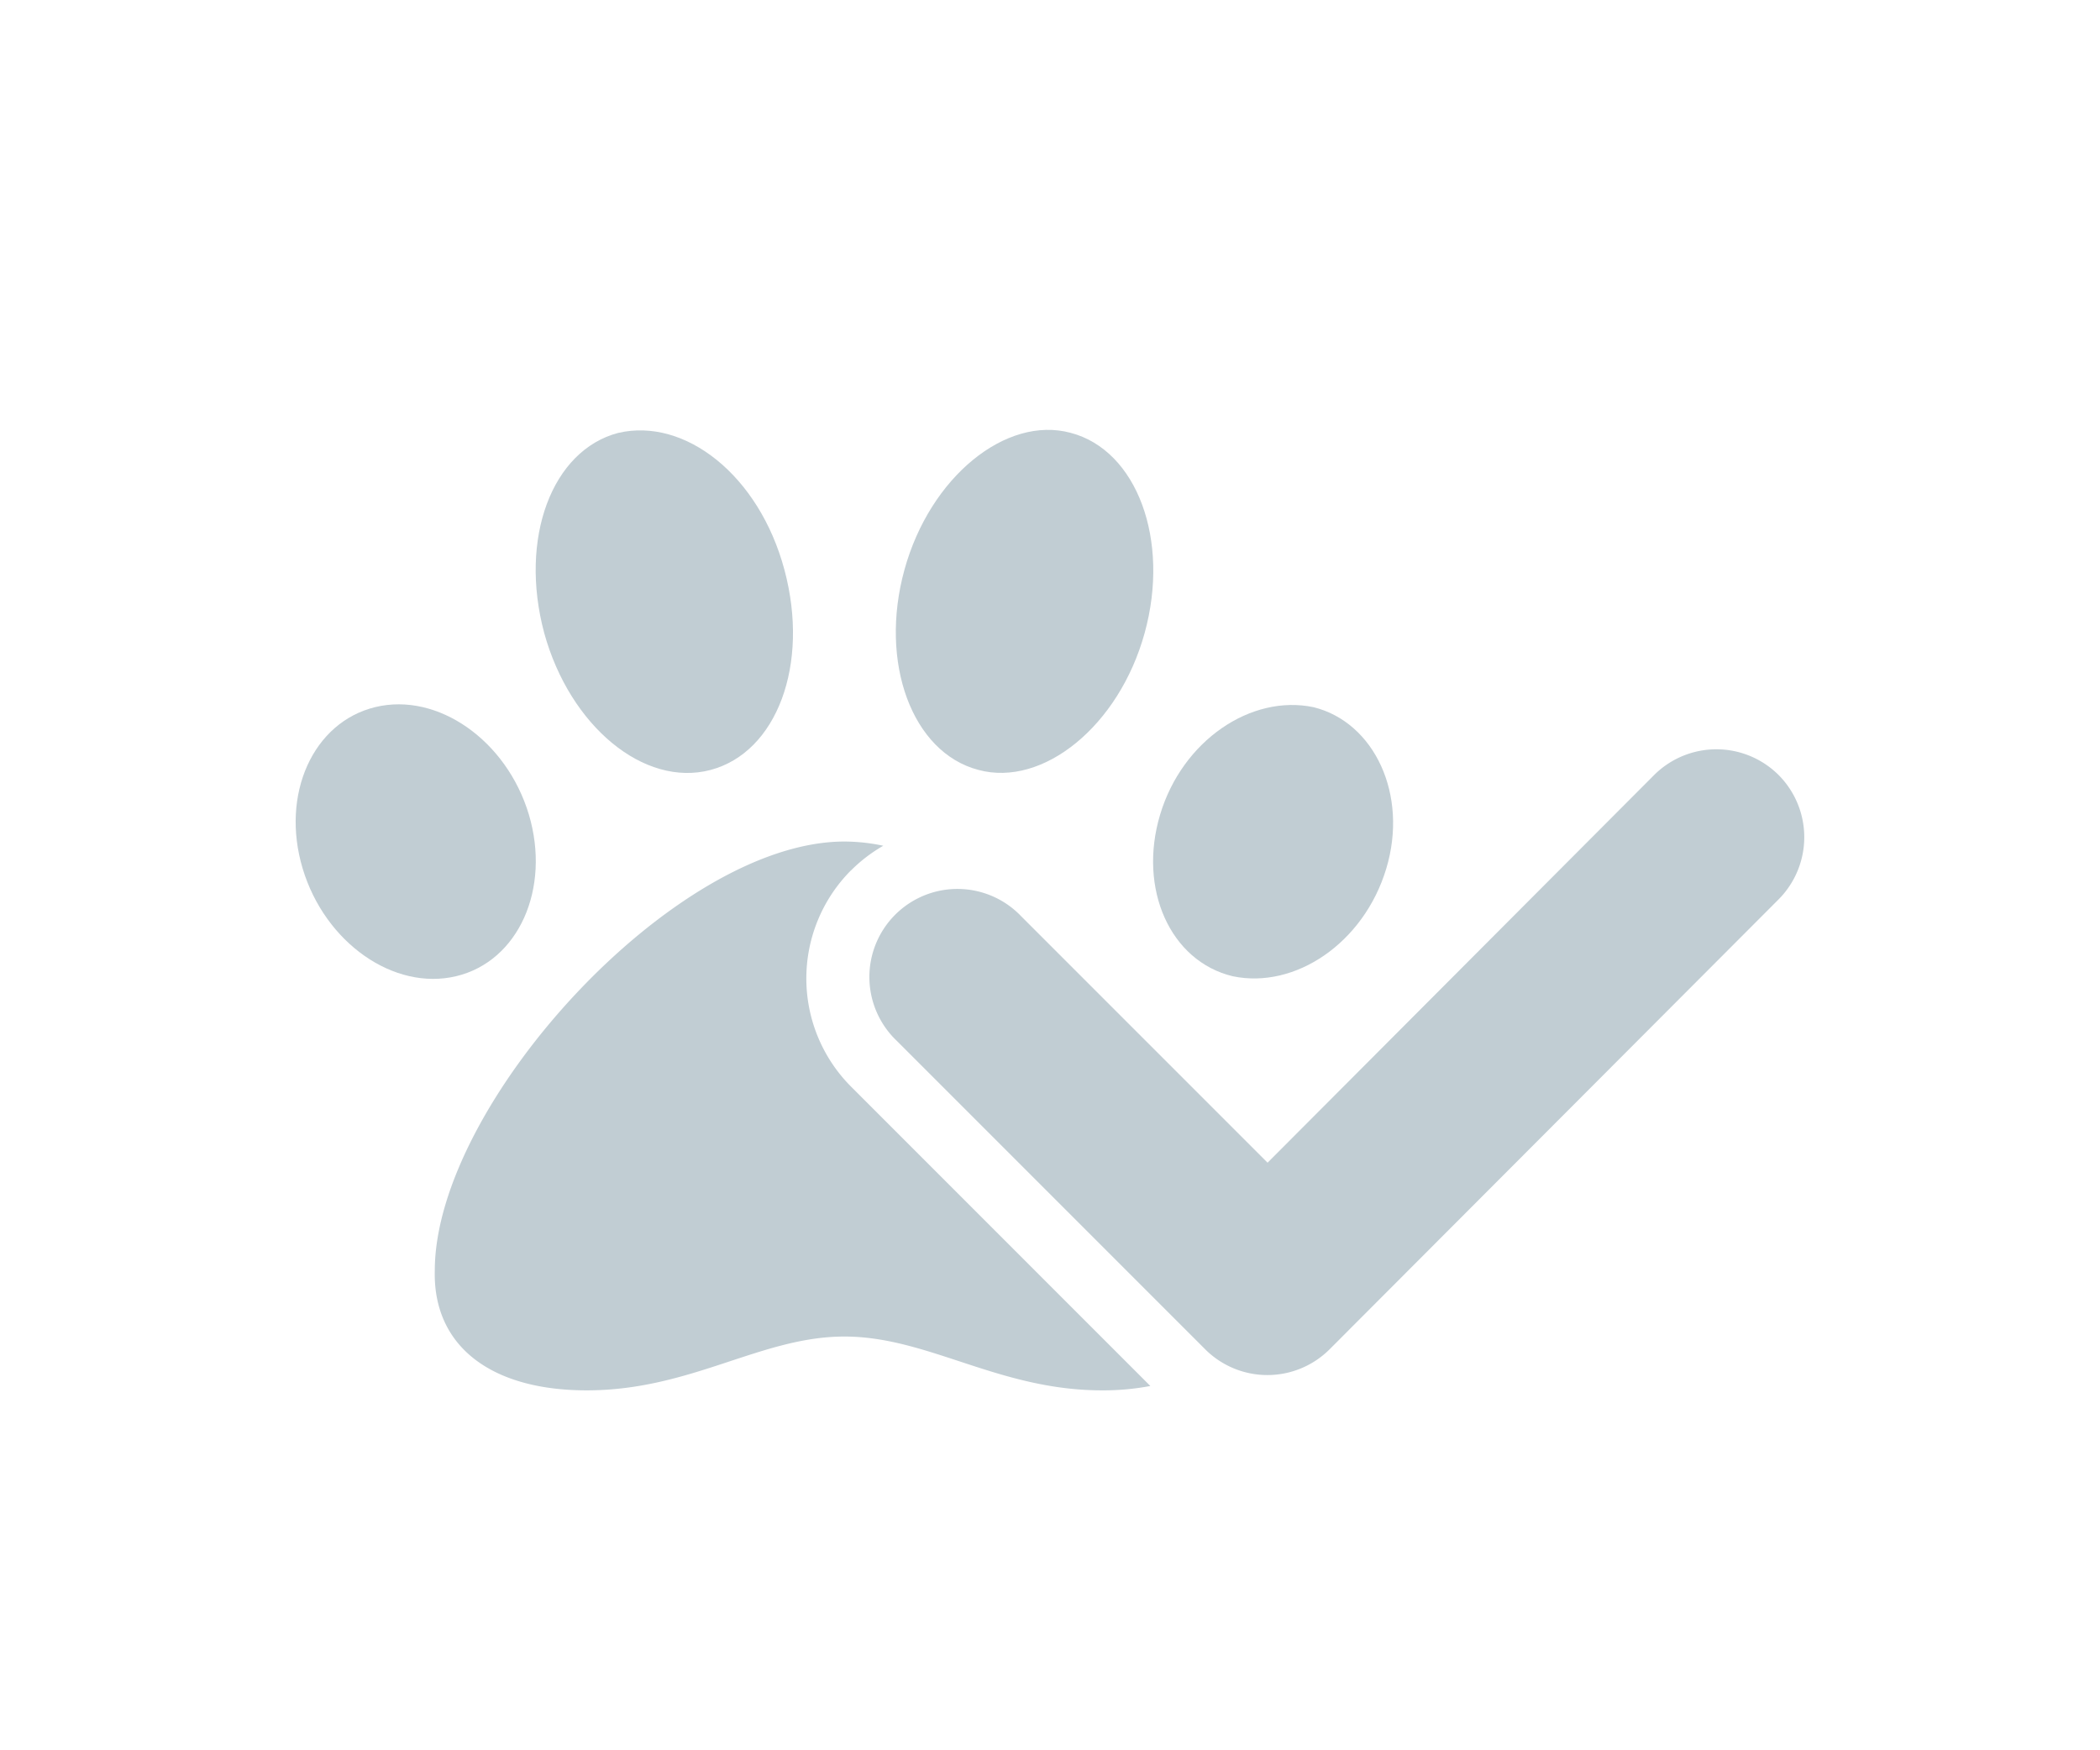
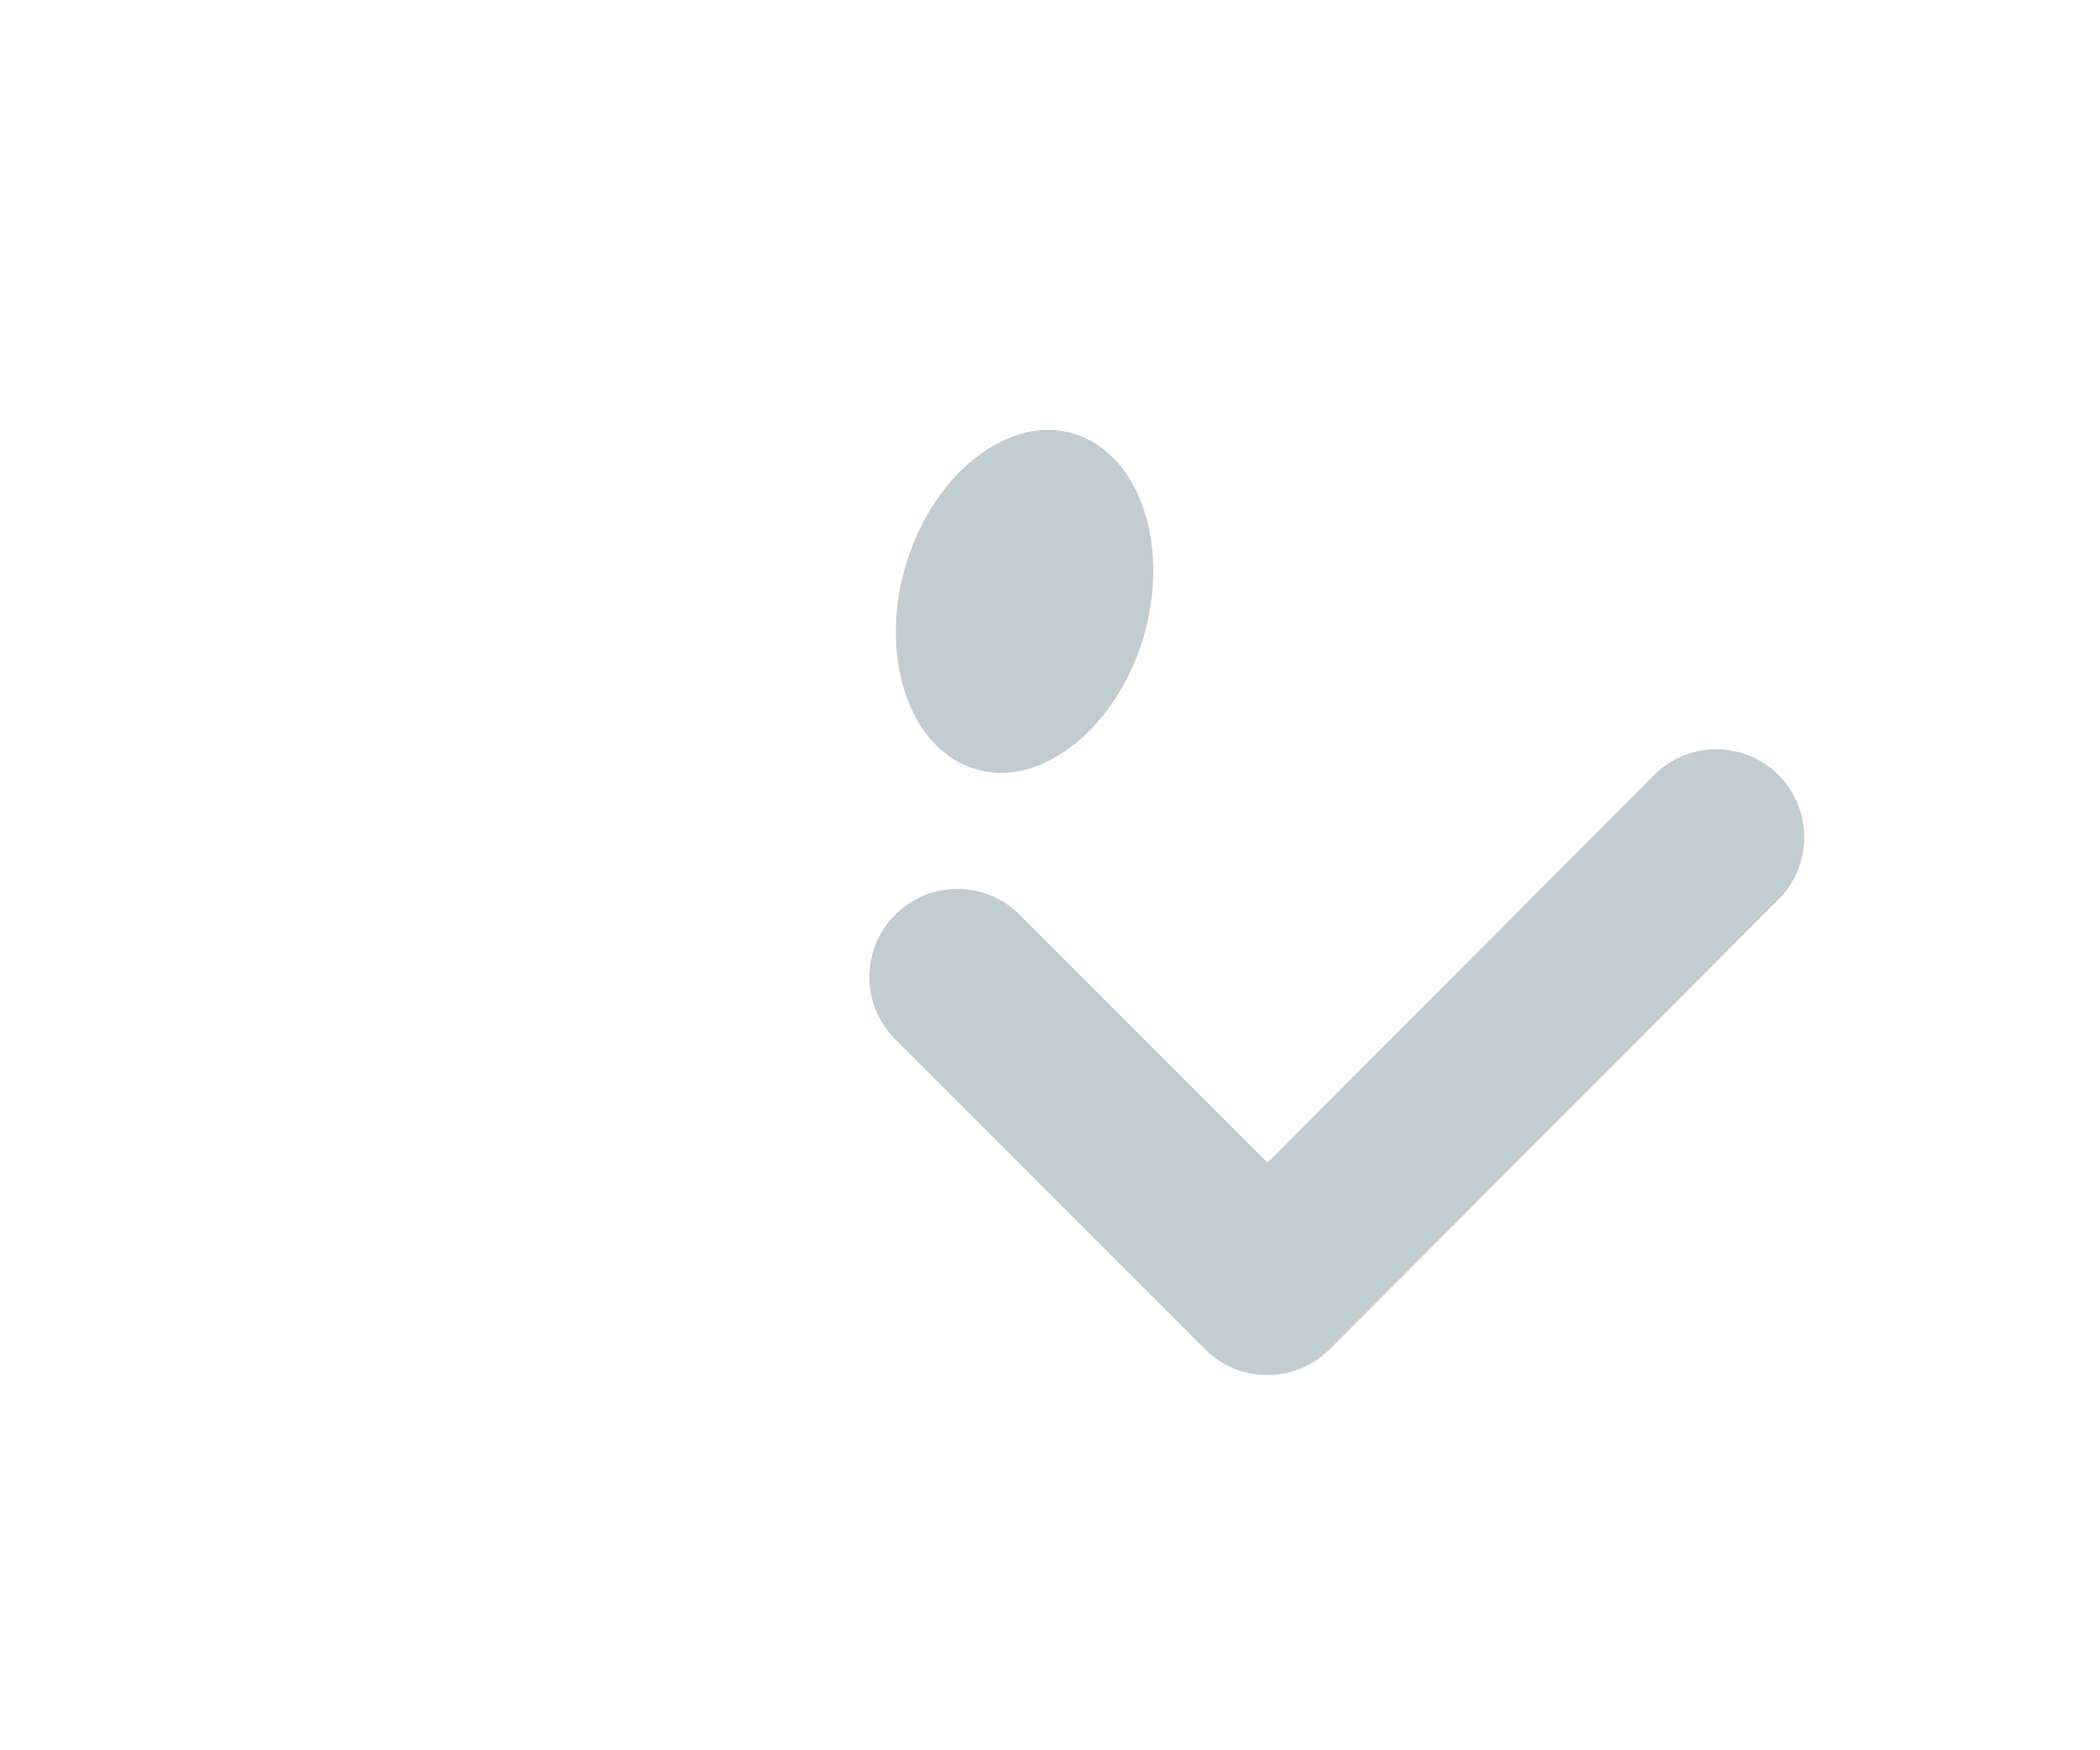
<svg xmlns="http://www.w3.org/2000/svg" width="96" height="80" viewBox="0 0 96 80">
  <g id="PetFriendly" transform="translate(-12589 -12567)">
-     <rect id="Rettangolo_1" data-name="Rettangolo 1" width="96" height="80" transform="translate(12589 12567)" fill="none" />
    <g id="Raggruppa_413" data-name="Raggruppa 413" transform="translate(12602.516 12586.651)">
      <path id="Tracciato_519" data-name="Tracciato 519" d="M80.068,47.1c2.951.8,6.429-2.009,7.6-6.258s-.355-8.354-3.381-9.148c-2.951-.8-6.429,2.009-7.6,6.258S77.042,46.309,80.068,47.1Z" transform="translate(-48.857 -31.561)" fill="#c1cdd3" />
-       <path id="Tracciato_520" data-name="Tracciato 520" d="M46.745,47.129c3.026-.8,4.543-4.811,3.381-9.148s-4.557-6.969-7.6-6.258c-3.026.794-4.543,4.811-3.381,9.148C40.316,45.12,43.706,47.931,46.745,47.129Z" transform="translate(-27.782 -31.587)" fill="#c1cdd3" />
-       <path id="Tracciato_521" data-name="Tracciato 521" d="M106.749,72.628c2.851.6,5.991-1.517,7.017-4.912s-.553-6.7-3.32-7.385c-2.851-.6-6,1.517-7.017,4.912S103.894,71.944,106.749,72.628Z" transform="translate(-63.912 -47.658)" fill="#c1cdd3" />
-       <path id="Tracciato_522" data-name="Tracciato 522" d="M47.256,75.78a7.036,7.036,0,0,1,1.474-1.127,8.629,8.629,0,0,0-1.776-.193c-7.775,0-18.726,12.025-18.726,19.616-.083,3.421,2.535,5.469,6.947,5.469,4.78,0,7.946-2.46,11.779-2.46s7.043,2.46,11.779,2.46a11.579,11.579,0,0,0,2.206-.2L47.256,85.661a7,7,0,0,1,0-9.885Z" transform="translate(-21.868 -55.647)" fill="#c1cdd3" />
-       <path id="Tracciato_523" data-name="Tracciato 523" d="M24.391,65.2c-1.017-3.39-4.166-5.6-7.017-4.912s-4.342,3.991-3.324,7.381,4.166,5.6,7.017,4.92S25.4,68.592,24.391,65.2Z" transform="translate(-13.73 -47.621)" fill="#c1cdd3" />
      <path id="Tracciato_524" data-name="Tracciato 524" d="M115.19,55.655a4.029,4.029,0,0,0-5.692,0L91.827,73.373,80.565,62.111A4.025,4.025,0,1,0,74.873,67.8l14.1,14.1a4.023,4.023,0,0,0,5.692,0l20.521-20.56A4.029,4.029,0,0,0,115.19,55.655Z" transform="translate(-47.397 -39.881)" fill="#c1cdd3" />
    </g>
  </g>
</svg>